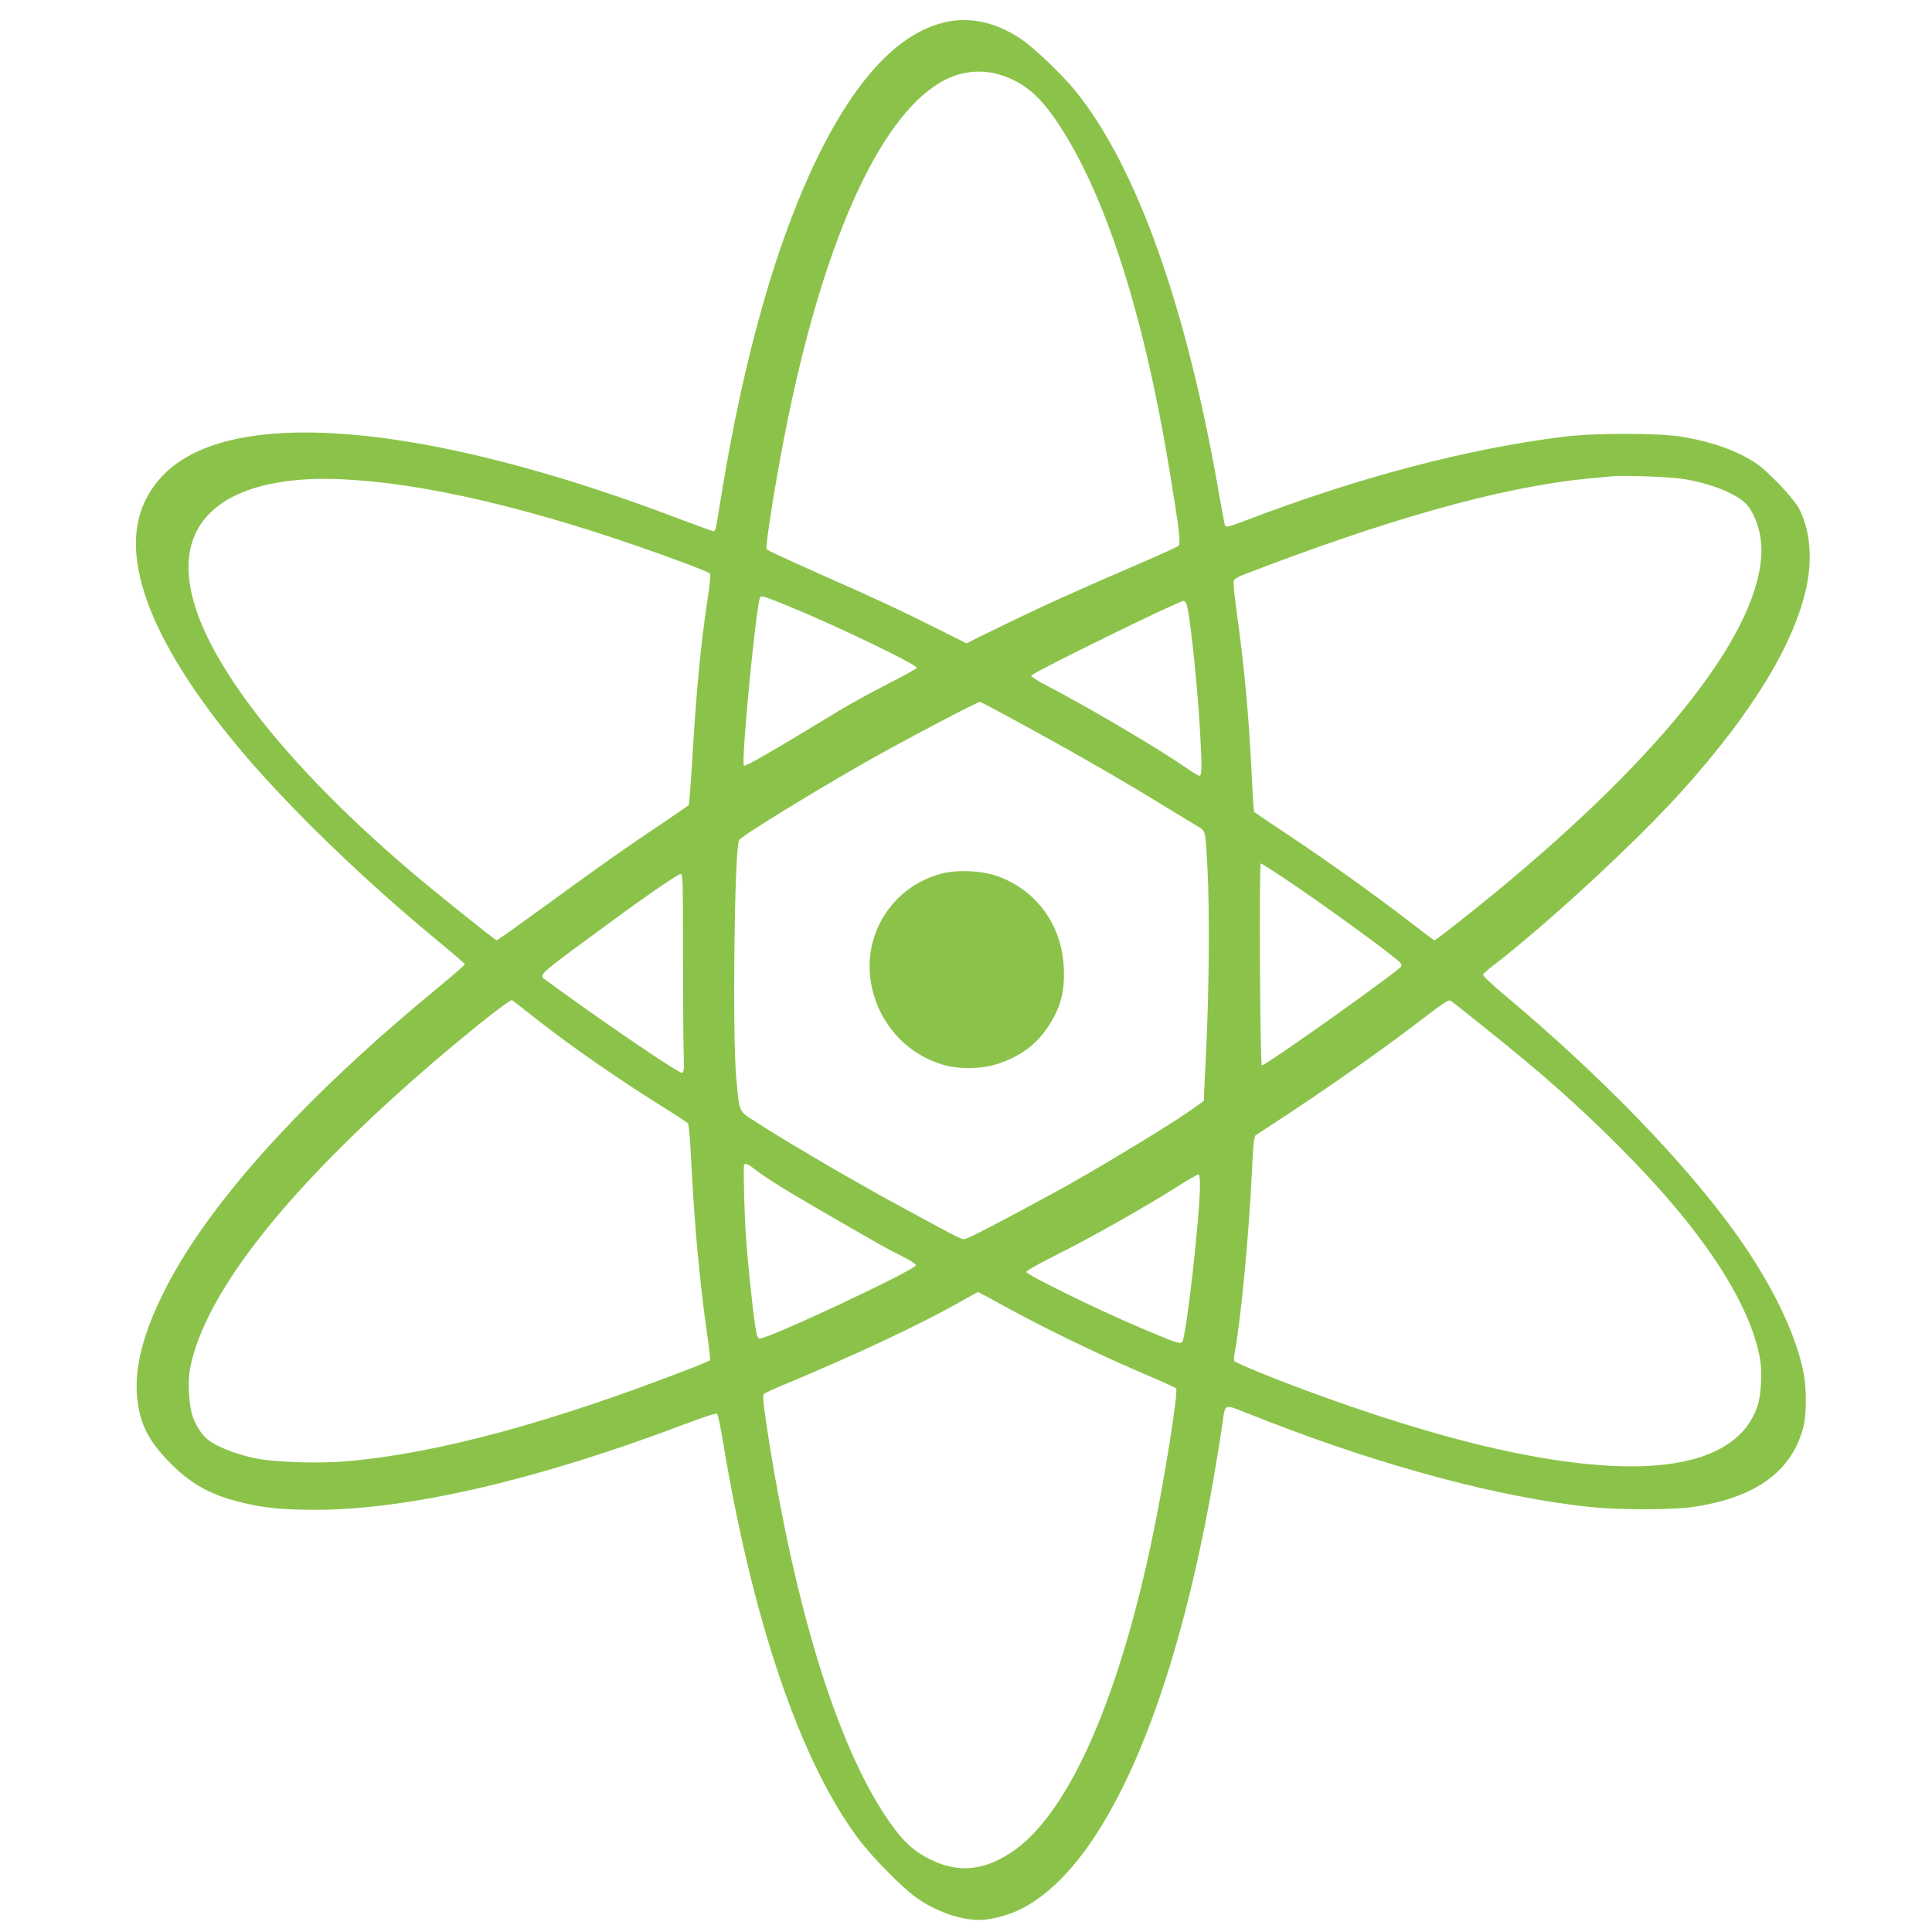
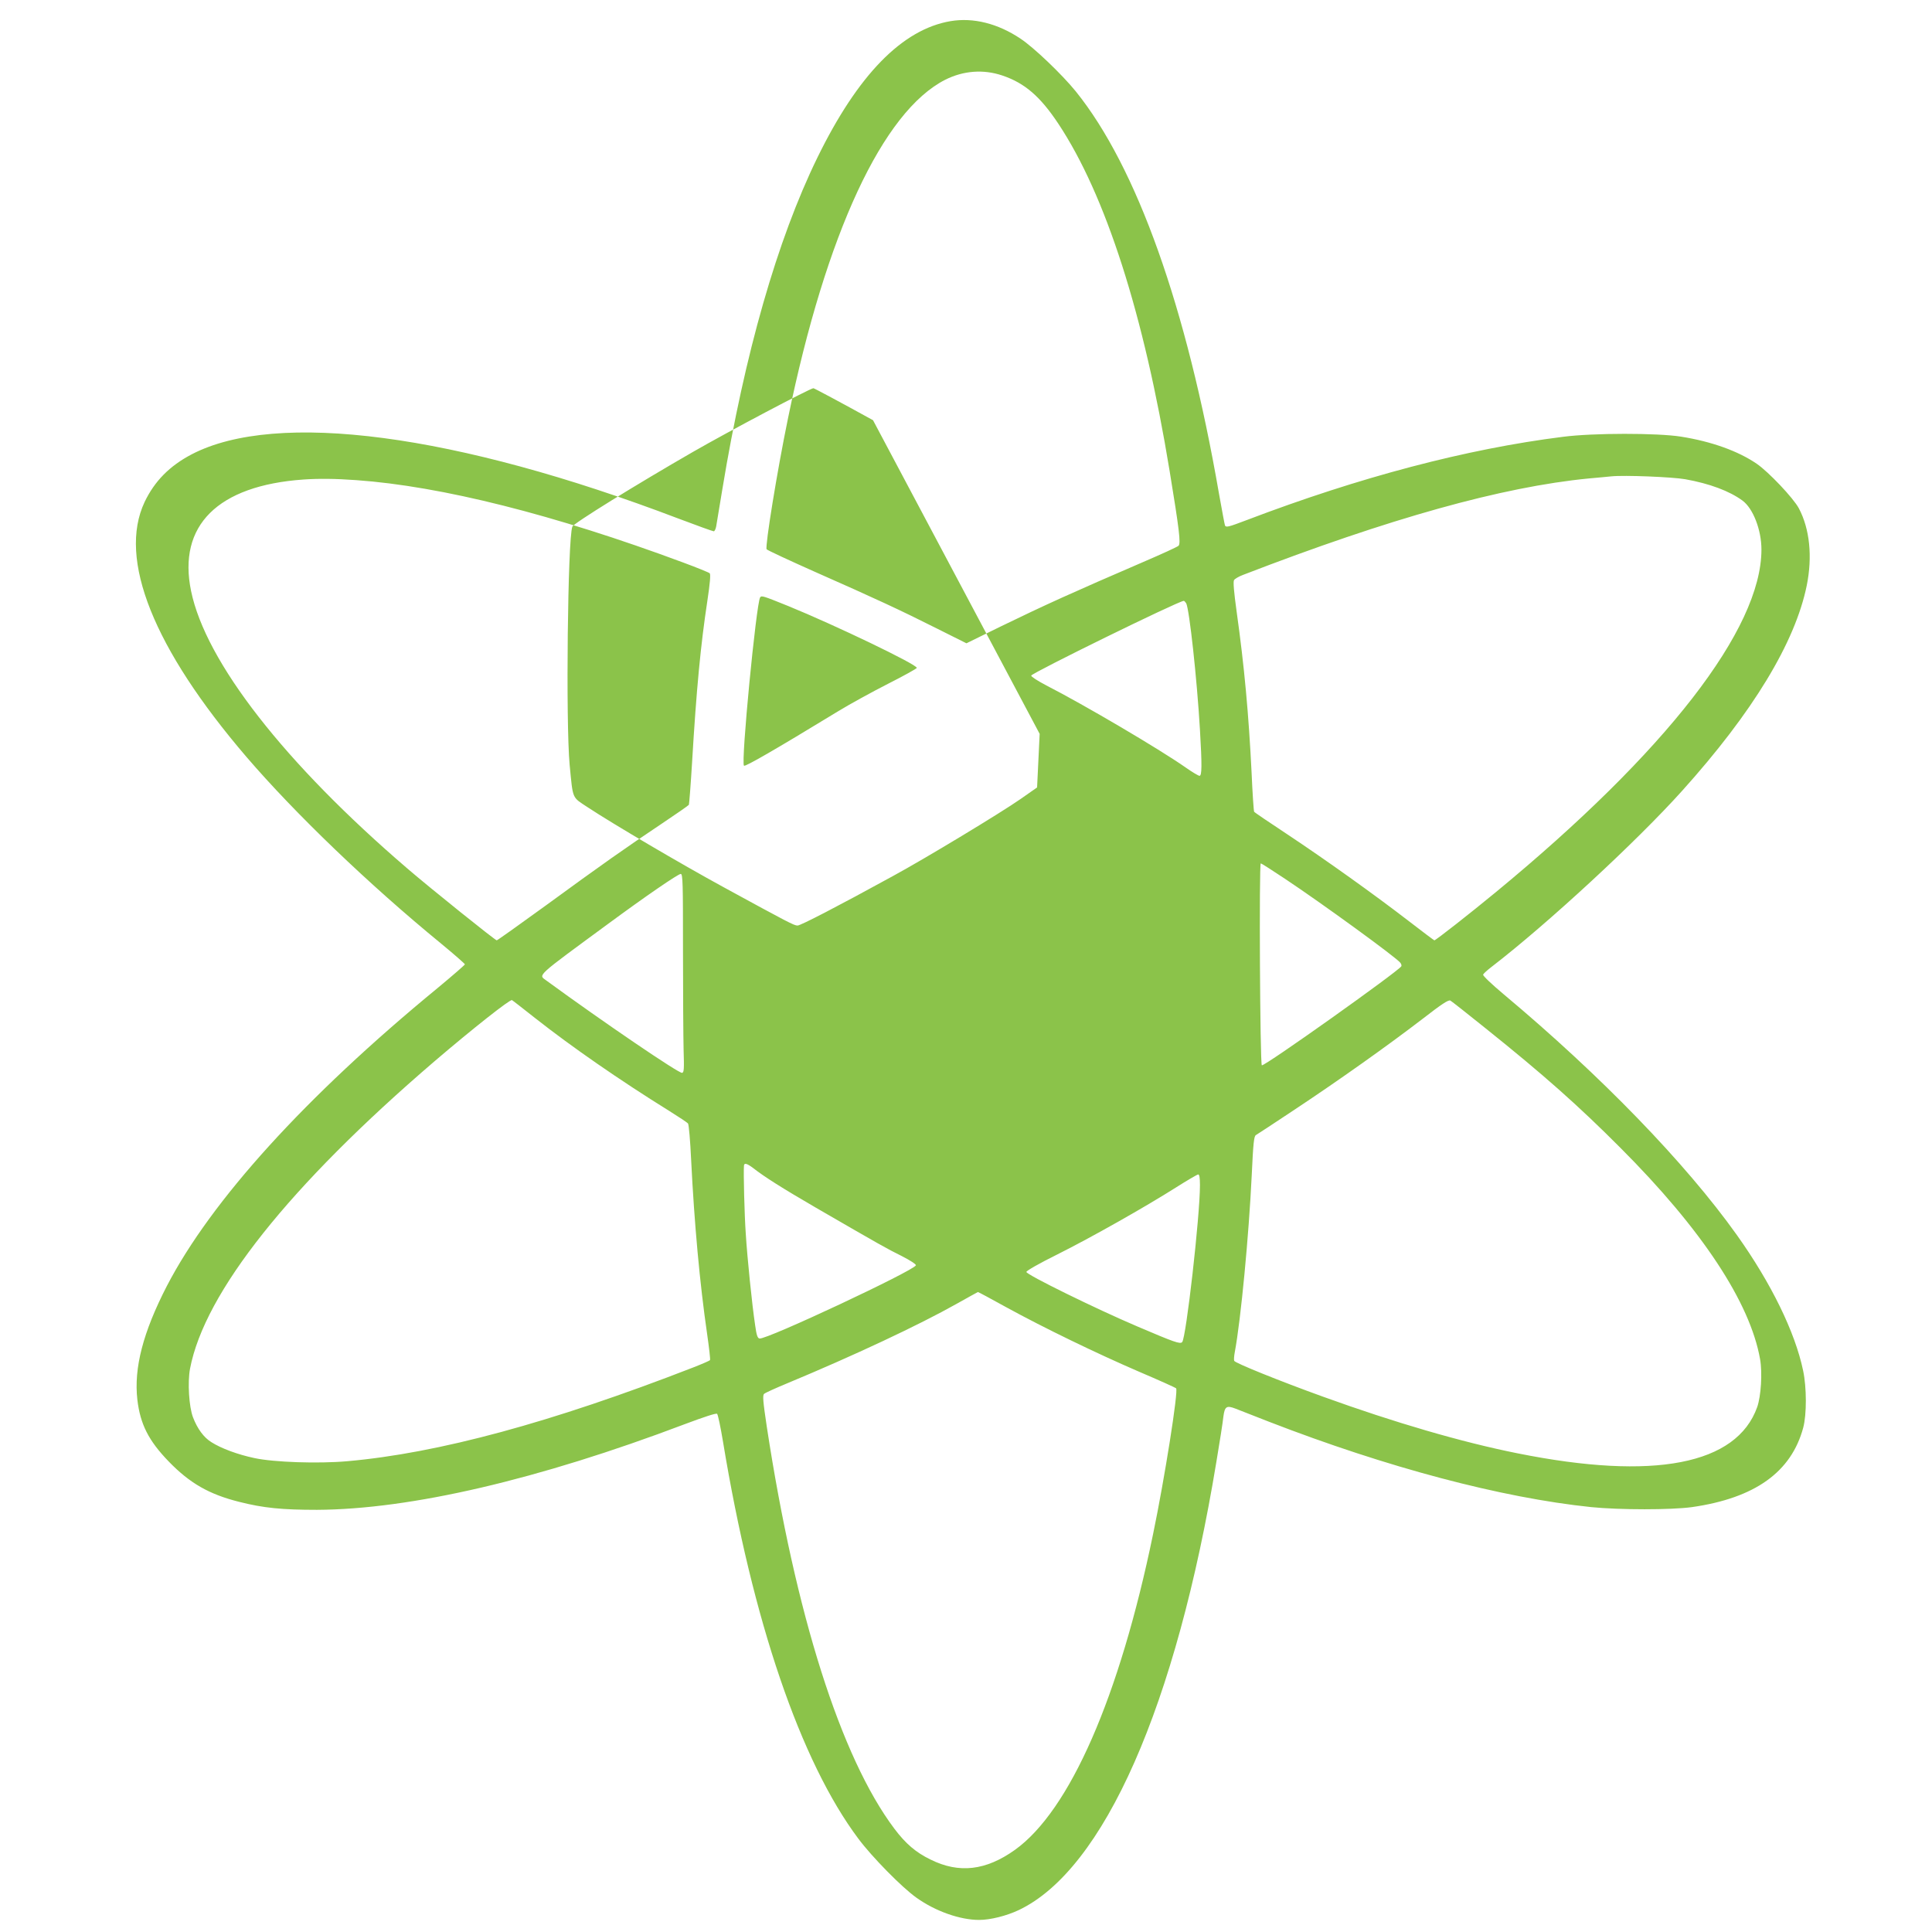
<svg xmlns="http://www.w3.org/2000/svg" version="1.0" width="1280pt" height="1280pt" viewBox="0 0 1280 1280" preserveAspectRatio="xMidYMid meet">
  <g transform="translate(0,1280) scale(0.1,-0.1)" fill="#8bc34a" stroke="none">
-     <path d="M6298 12660 c-320 -54 -615 -356 -883 -905 -266 -545 -481 -1297 -629 -2195 -20 -118 -38 -230 -41 -247 -3 -18 -11 -33 -16 -33 -6 0 -112 38 -236 85 -1473 561 -2660 718 -3223 425 -147 -77 -246 -178 -312 -316 -178 -378 59 -970 675 -1689 323 -376 810 -844 1290 -1237 86 -71 157 -133 157 -137 0 -4 -82 -75 -182 -158 -874 -718 -1499 -1407 -1793 -1974 -157 -305 -219 -542 -195 -752 19 -162 74 -272 209 -411 139 -143 266 -216 465 -266 161 -41 285 -53 516 -53 621 3 1467 200 2438 568 128 48 207 74 213 68 6 -6 23 -88 39 -184 196 -1189 514 -2120 897 -2631 91 -122 291 -325 385 -391 126 -90 289 -147 415 -147 75 0 181 27 262 65 565 268 1044 1355 1310 2971 22 131 43 265 46 297 9 69 21 77 79 55 23 -9 124 -48 225 -88 780 -302 1537 -503 2133 -565 190 -19 529 -19 668 0 417 60 658 232 737 527 23 86 23 266 -1 378 -53 254 -211 578 -439 898 -339 476 -901 1056 -1544 1594 -81 68 -140 124 -137 131 3 7 28 30 57 52 369 284 960 830 1261 1165 469 521 749 983 826 1360 39 192 20 376 -52 512 -36 68 -202 243 -280 296 -123 84 -299 147 -500 179 -157 25 -584 25 -783 -1 -638 -80 -1348 -267 -2096 -552 -121 -46 -135 -49 -143 -36 -2 4 -20 100 -40 212 -214 1235 -544 2163 -949 2665 -90 111 -278 291 -366 349 -151 101 -313 141 -463 116z m342 -360 c149 -50 252 -139 372 -320 313 -472 567 -1263 737 -2300 64 -390 75 -480 59 -496 -7 -7 -112 -55 -233 -107 -457 -197 -650 -284 -946 -428 l-226 -111 -192 96 c-244 123 -419 204 -811 377 -173 77 -317 144 -321 150 -11 19 69 515 142 869 252 1225 628 2032 1042 2242 120 60 252 70 377 28z m4525 -2675 c162 -29 293 -78 380 -142 70 -52 125 -194 125 -324 0 -526 -631 -1340 -1760 -2270 -171 -141 -398 -319 -407 -319 -2 0 -81 59 -174 131 -222 171 -542 400 -804 574 -115 76 -213 142 -216 147 -3 5 -11 122 -17 261 -19 383 -48 702 -99 1065 -18 130 -24 199 -17 209 5 8 32 24 59 34 972 375 1716 583 2290 639 61 5 128 12 150 14 87 9 404 -4 490 -19z m-8805 -6 c565 -40 1314 -229 2164 -545 92 -34 173 -67 178 -72 7 -7 2 -66 -15 -179 -45 -296 -73 -588 -102 -1077 -9 -149 -19 -274 -21 -278 -3 -5 -87 -63 -187 -130 -235 -157 -383 -261 -765 -540 -172 -125 -317 -228 -321 -228 -10 0 -440 345 -591 475 -814 698 -1337 1369 -1434 1839 -90 434 176 699 744 739 101 7 213 6 350 -4z m2862 -834 c307 -125 855 -388 852 -410 -1 -5 -87 -53 -190 -105 -104 -53 -254 -135 -334 -184 -420 -256 -613 -367 -621 -359 -21 21 81 1072 107 1115 9 14 20 10 186 -57z m2637 18 c21 -42 71 -498 91 -838 14 -238 13 -305 -3 -305 -7 0 -49 25 -93 56 -171 120 -672 415 -922 543 -57 30 -101 58 -100 65 5 18 969 491 1010 495 4 1 11 -7 17 -16z m-971 -865 c213 -116 531 -299 707 -406 176 -107 334 -204 352 -214 40 -24 40 -28 53 -273 14 -276 11 -778 -8 -1185 l-17 -355 -110 -77 c-132 -92 -628 -392 -845 -510 -370 -203 -612 -328 -632 -328 -23 0 -61 20 -488 253 -288 157 -738 422 -900 529 -109 72 -99 49 -122 283 -26 279 -13 1499 18 1578 8 22 422 278 799 495 238 137 776 421 798 422 5 0 183 -95 395 -212z m1625 -960 c248 -165 736 -520 764 -556 7 -8 10 -19 7 -24 -22 -35 -905 -663 -924 -656 -12 4 -19 1338 -7 1338 4 0 76 -46 160 -102z m-3988 -475 c0 -280 2 -575 4 -658 4 -127 3 -150 -10 -153 -22 -4 -519 334 -901 613 -52 38 -71 20 412 375 247 182 461 329 480 330 14 0 15 -59 15 -507z m-976 -451 c239 -188 559 -410 883 -611 64 -40 121 -78 126 -84 6 -7 15 -115 21 -242 21 -421 57 -817 106 -1154 13 -91 22 -168 19 -172 -2 -4 -53 -26 -112 -49 -939 -365 -1689 -568 -2292 -621 -191 -17 -486 -7 -615 21 -109 23 -220 64 -284 105 -51 31 -93 89 -122 164 -27 70 -37 233 -20 323 96 505 658 1212 1620 2037 255 218 501 412 513 405 7 -4 77 -59 157 -122z m6291 -63 c385 -308 619 -516 895 -793 541 -541 860 -1026 926 -1401 16 -92 6 -245 -19 -317 -136 -382 -684 -488 -1586 -307 -371 74 -816 204 -1289 375 -291 105 -585 224 -590 238 -3 7 -1 33 4 59 40 214 93 773 112 1170 10 217 15 260 28 267 9 5 126 82 260 171 291 193 611 420 843 598 129 100 172 128 185 122 9 -5 113 -87 231 -182z m-4851 -927 c74 -58 192 -133 416 -263 432 -250 469 -271 568 -320 57 -29 97 -55 95 -62 -12 -35 -990 -494 -1036 -485 -13 2 -20 22 -29 88 -21 140 -52 445 -62 605 -9 126 -16 410 -12 453 2 19 20 14 60 -16z m2961 -114 c0 -206 -92 -1014 -118 -1040 -14 -14 -51 -1 -297 104 -275 117 -735 343 -735 361 0 8 86 57 203 115 228 114 585 316 787 444 74 47 141 86 148 87 8 1 12 -20 12 -71z m-1283 -809 c250 -137 601 -307 882 -428 129 -55 238 -104 243 -109 16 -16 -76 -598 -153 -968 -223 -1080 -552 -1830 -915 -2090 -192 -137 -370 -158 -559 -64 -97 47 -165 105 -240 205 -354 471 -655 1419 -845 2664 -25 166 -28 207 -18 216 7 7 76 38 153 70 440 183 871 385 1125 528 74 42 137 76 139 77 3 0 87 -45 188 -101z" />
-     <path d="M6234 7011 c-328 -89 -526 -409 -460 -741 50 -250 226 -447 466 -522 112 -34 265 -32 375 5 149 51 250 126 329 245 83 125 111 231 104 390 -13 283 -178 511 -438 607 -103 37 -270 45 -376 16z" />
+     <path d="M6298 12660 c-320 -54 -615 -356 -883 -905 -266 -545 -481 -1297 -629 -2195 -20 -118 -38 -230 -41 -247 -3 -18 -11 -33 -16 -33 -6 0 -112 38 -236 85 -1473 561 -2660 718 -3223 425 -147 -77 -246 -178 -312 -316 -178 -378 59 -970 675 -1689 323 -376 810 -844 1290 -1237 86 -71 157 -133 157 -137 0 -4 -82 -75 -182 -158 -874 -718 -1499 -1407 -1793 -1974 -157 -305 -219 -542 -195 -752 19 -162 74 -272 209 -411 139 -143 266 -216 465 -266 161 -41 285 -53 516 -53 621 3 1467 200 2438 568 128 48 207 74 213 68 6 -6 23 -88 39 -184 196 -1189 514 -2120 897 -2631 91 -122 291 -325 385 -391 126 -90 289 -147 415 -147 75 0 181 27 262 65 565 268 1044 1355 1310 2971 22 131 43 265 46 297 9 69 21 77 79 55 23 -9 124 -48 225 -88 780 -302 1537 -503 2133 -565 190 -19 529 -19 668 0 417 60 658 232 737 527 23 86 23 266 -1 378 -53 254 -211 578 -439 898 -339 476 -901 1056 -1544 1594 -81 68 -140 124 -137 131 3 7 28 30 57 52 369 284 960 830 1261 1165 469 521 749 983 826 1360 39 192 20 376 -52 512 -36 68 -202 243 -280 296 -123 84 -299 147 -500 179 -157 25 -584 25 -783 -1 -638 -80 -1348 -267 -2096 -552 -121 -46 -135 -49 -143 -36 -2 4 -20 100 -40 212 -214 1235 -544 2163 -949 2665 -90 111 -278 291 -366 349 -151 101 -313 141 -463 116z m342 -360 c149 -50 252 -139 372 -320 313 -472 567 -1263 737 -2300 64 -390 75 -480 59 -496 -7 -7 -112 -55 -233 -107 -457 -197 -650 -284 -946 -428 l-226 -111 -192 96 c-244 123 -419 204 -811 377 -173 77 -317 144 -321 150 -11 19 69 515 142 869 252 1225 628 2032 1042 2242 120 60 252 70 377 28z m4525 -2675 c162 -29 293 -78 380 -142 70 -52 125 -194 125 -324 0 -526 -631 -1340 -1760 -2270 -171 -141 -398 -319 -407 -319 -2 0 -81 59 -174 131 -222 171 -542 400 -804 574 -115 76 -213 142 -216 147 -3 5 -11 122 -17 261 -19 383 -48 702 -99 1065 -18 130 -24 199 -17 209 5 8 32 24 59 34 972 375 1716 583 2290 639 61 5 128 12 150 14 87 9 404 -4 490 -19z m-8805 -6 c565 -40 1314 -229 2164 -545 92 -34 173 -67 178 -72 7 -7 2 -66 -15 -179 -45 -296 -73 -588 -102 -1077 -9 -149 -19 -274 -21 -278 -3 -5 -87 -63 -187 -130 -235 -157 -383 -261 -765 -540 -172 -125 -317 -228 -321 -228 -10 0 -440 345 -591 475 -814 698 -1337 1369 -1434 1839 -90 434 176 699 744 739 101 7 213 6 350 -4z m2862 -834 c307 -125 855 -388 852 -410 -1 -5 -87 -53 -190 -105 -104 -53 -254 -135 -334 -184 -420 -256 -613 -367 -621 -359 -21 21 81 1072 107 1115 9 14 20 10 186 -57z m2637 18 c21 -42 71 -498 91 -838 14 -238 13 -305 -3 -305 -7 0 -49 25 -93 56 -171 120 -672 415 -922 543 -57 30 -101 58 -100 65 5 18 969 491 1010 495 4 1 11 -7 17 -16z m-971 -865 l-17 -355 -110 -77 c-132 -92 -628 -392 -845 -510 -370 -203 -612 -328 -632 -328 -23 0 -61 20 -488 253 -288 157 -738 422 -900 529 -109 72 -99 49 -122 283 -26 279 -13 1499 18 1578 8 22 422 278 799 495 238 137 776 421 798 422 5 0 183 -95 395 -212z m1625 -960 c248 -165 736 -520 764 -556 7 -8 10 -19 7 -24 -22 -35 -905 -663 -924 -656 -12 4 -19 1338 -7 1338 4 0 76 -46 160 -102z m-3988 -475 c0 -280 2 -575 4 -658 4 -127 3 -150 -10 -153 -22 -4 -519 334 -901 613 -52 38 -71 20 412 375 247 182 461 329 480 330 14 0 15 -59 15 -507z m-976 -451 c239 -188 559 -410 883 -611 64 -40 121 -78 126 -84 6 -7 15 -115 21 -242 21 -421 57 -817 106 -1154 13 -91 22 -168 19 -172 -2 -4 -53 -26 -112 -49 -939 -365 -1689 -568 -2292 -621 -191 -17 -486 -7 -615 21 -109 23 -220 64 -284 105 -51 31 -93 89 -122 164 -27 70 -37 233 -20 323 96 505 658 1212 1620 2037 255 218 501 412 513 405 7 -4 77 -59 157 -122z m6291 -63 c385 -308 619 -516 895 -793 541 -541 860 -1026 926 -1401 16 -92 6 -245 -19 -317 -136 -382 -684 -488 -1586 -307 -371 74 -816 204 -1289 375 -291 105 -585 224 -590 238 -3 7 -1 33 4 59 40 214 93 773 112 1170 10 217 15 260 28 267 9 5 126 82 260 171 291 193 611 420 843 598 129 100 172 128 185 122 9 -5 113 -87 231 -182z m-4851 -927 c74 -58 192 -133 416 -263 432 -250 469 -271 568 -320 57 -29 97 -55 95 -62 -12 -35 -990 -494 -1036 -485 -13 2 -20 22 -29 88 -21 140 -52 445 -62 605 -9 126 -16 410 -12 453 2 19 20 14 60 -16z m2961 -114 c0 -206 -92 -1014 -118 -1040 -14 -14 -51 -1 -297 104 -275 117 -735 343 -735 361 0 8 86 57 203 115 228 114 585 316 787 444 74 47 141 86 148 87 8 1 12 -20 12 -71z m-1283 -809 c250 -137 601 -307 882 -428 129 -55 238 -104 243 -109 16 -16 -76 -598 -153 -968 -223 -1080 -552 -1830 -915 -2090 -192 -137 -370 -158 -559 -64 -97 47 -165 105 -240 205 -354 471 -655 1419 -845 2664 -25 166 -28 207 -18 216 7 7 76 38 153 70 440 183 871 385 1125 528 74 42 137 76 139 77 3 0 87 -45 188 -101z" />
  </g>
</svg>